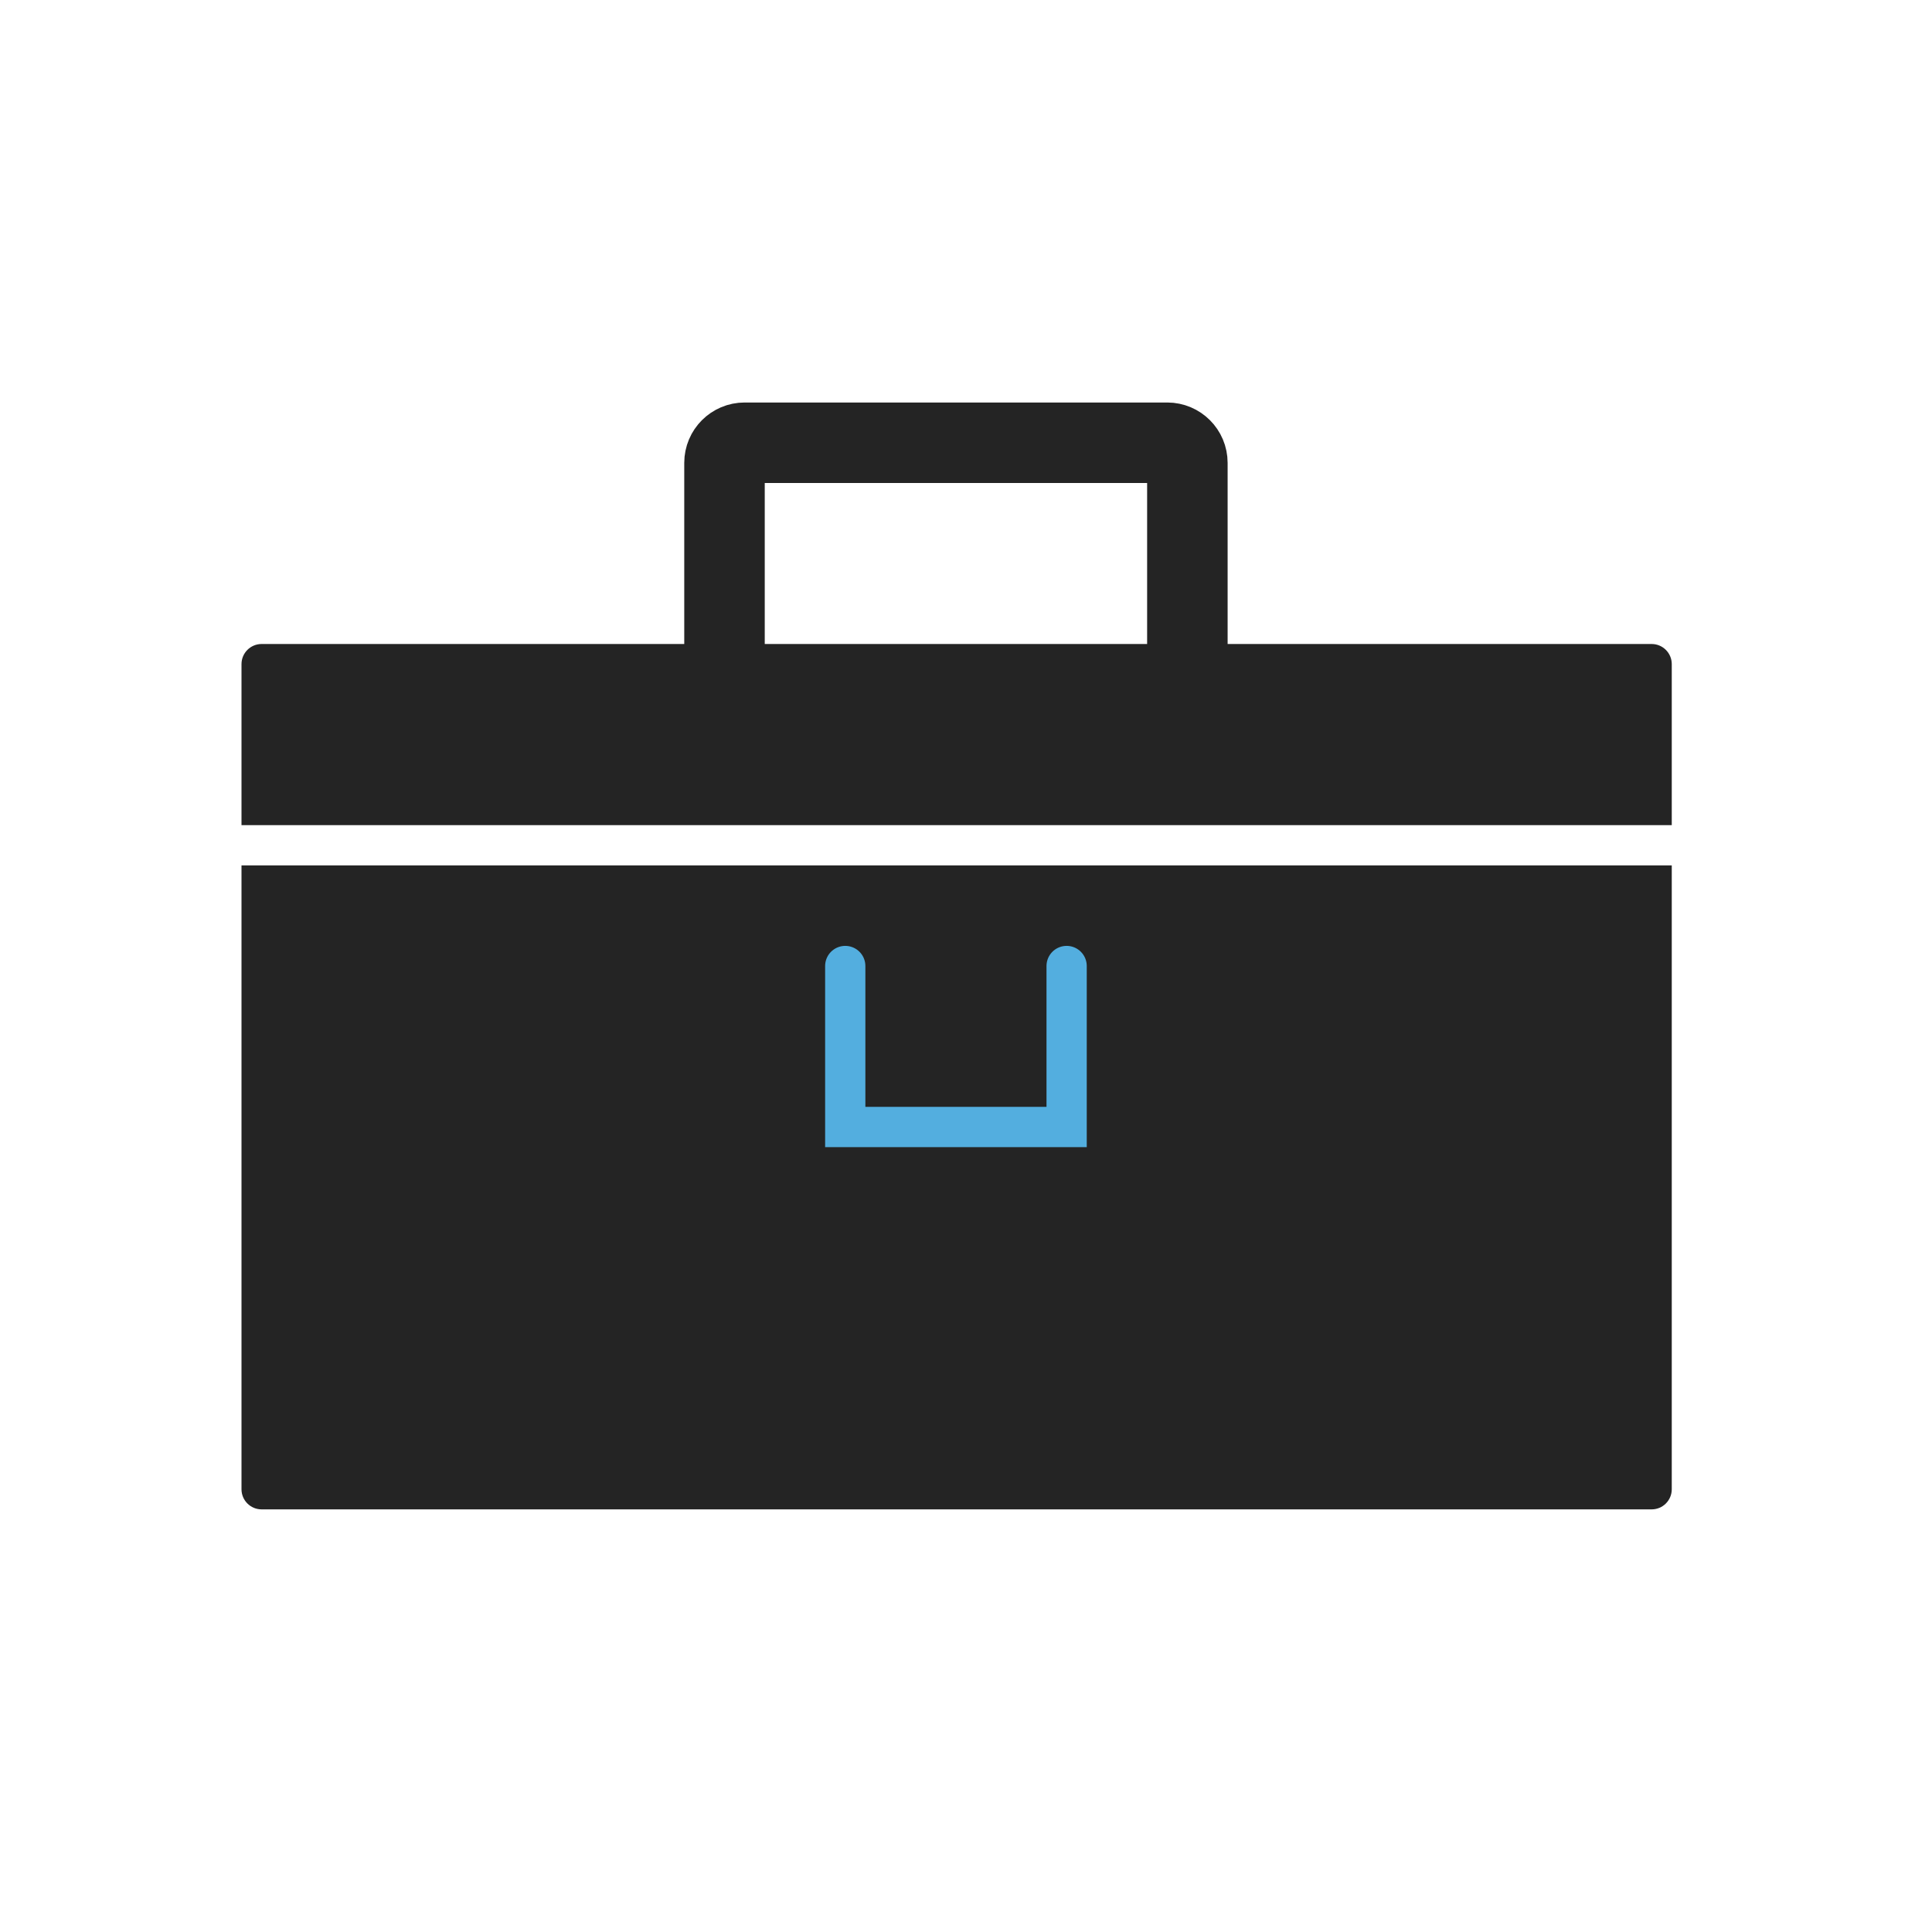
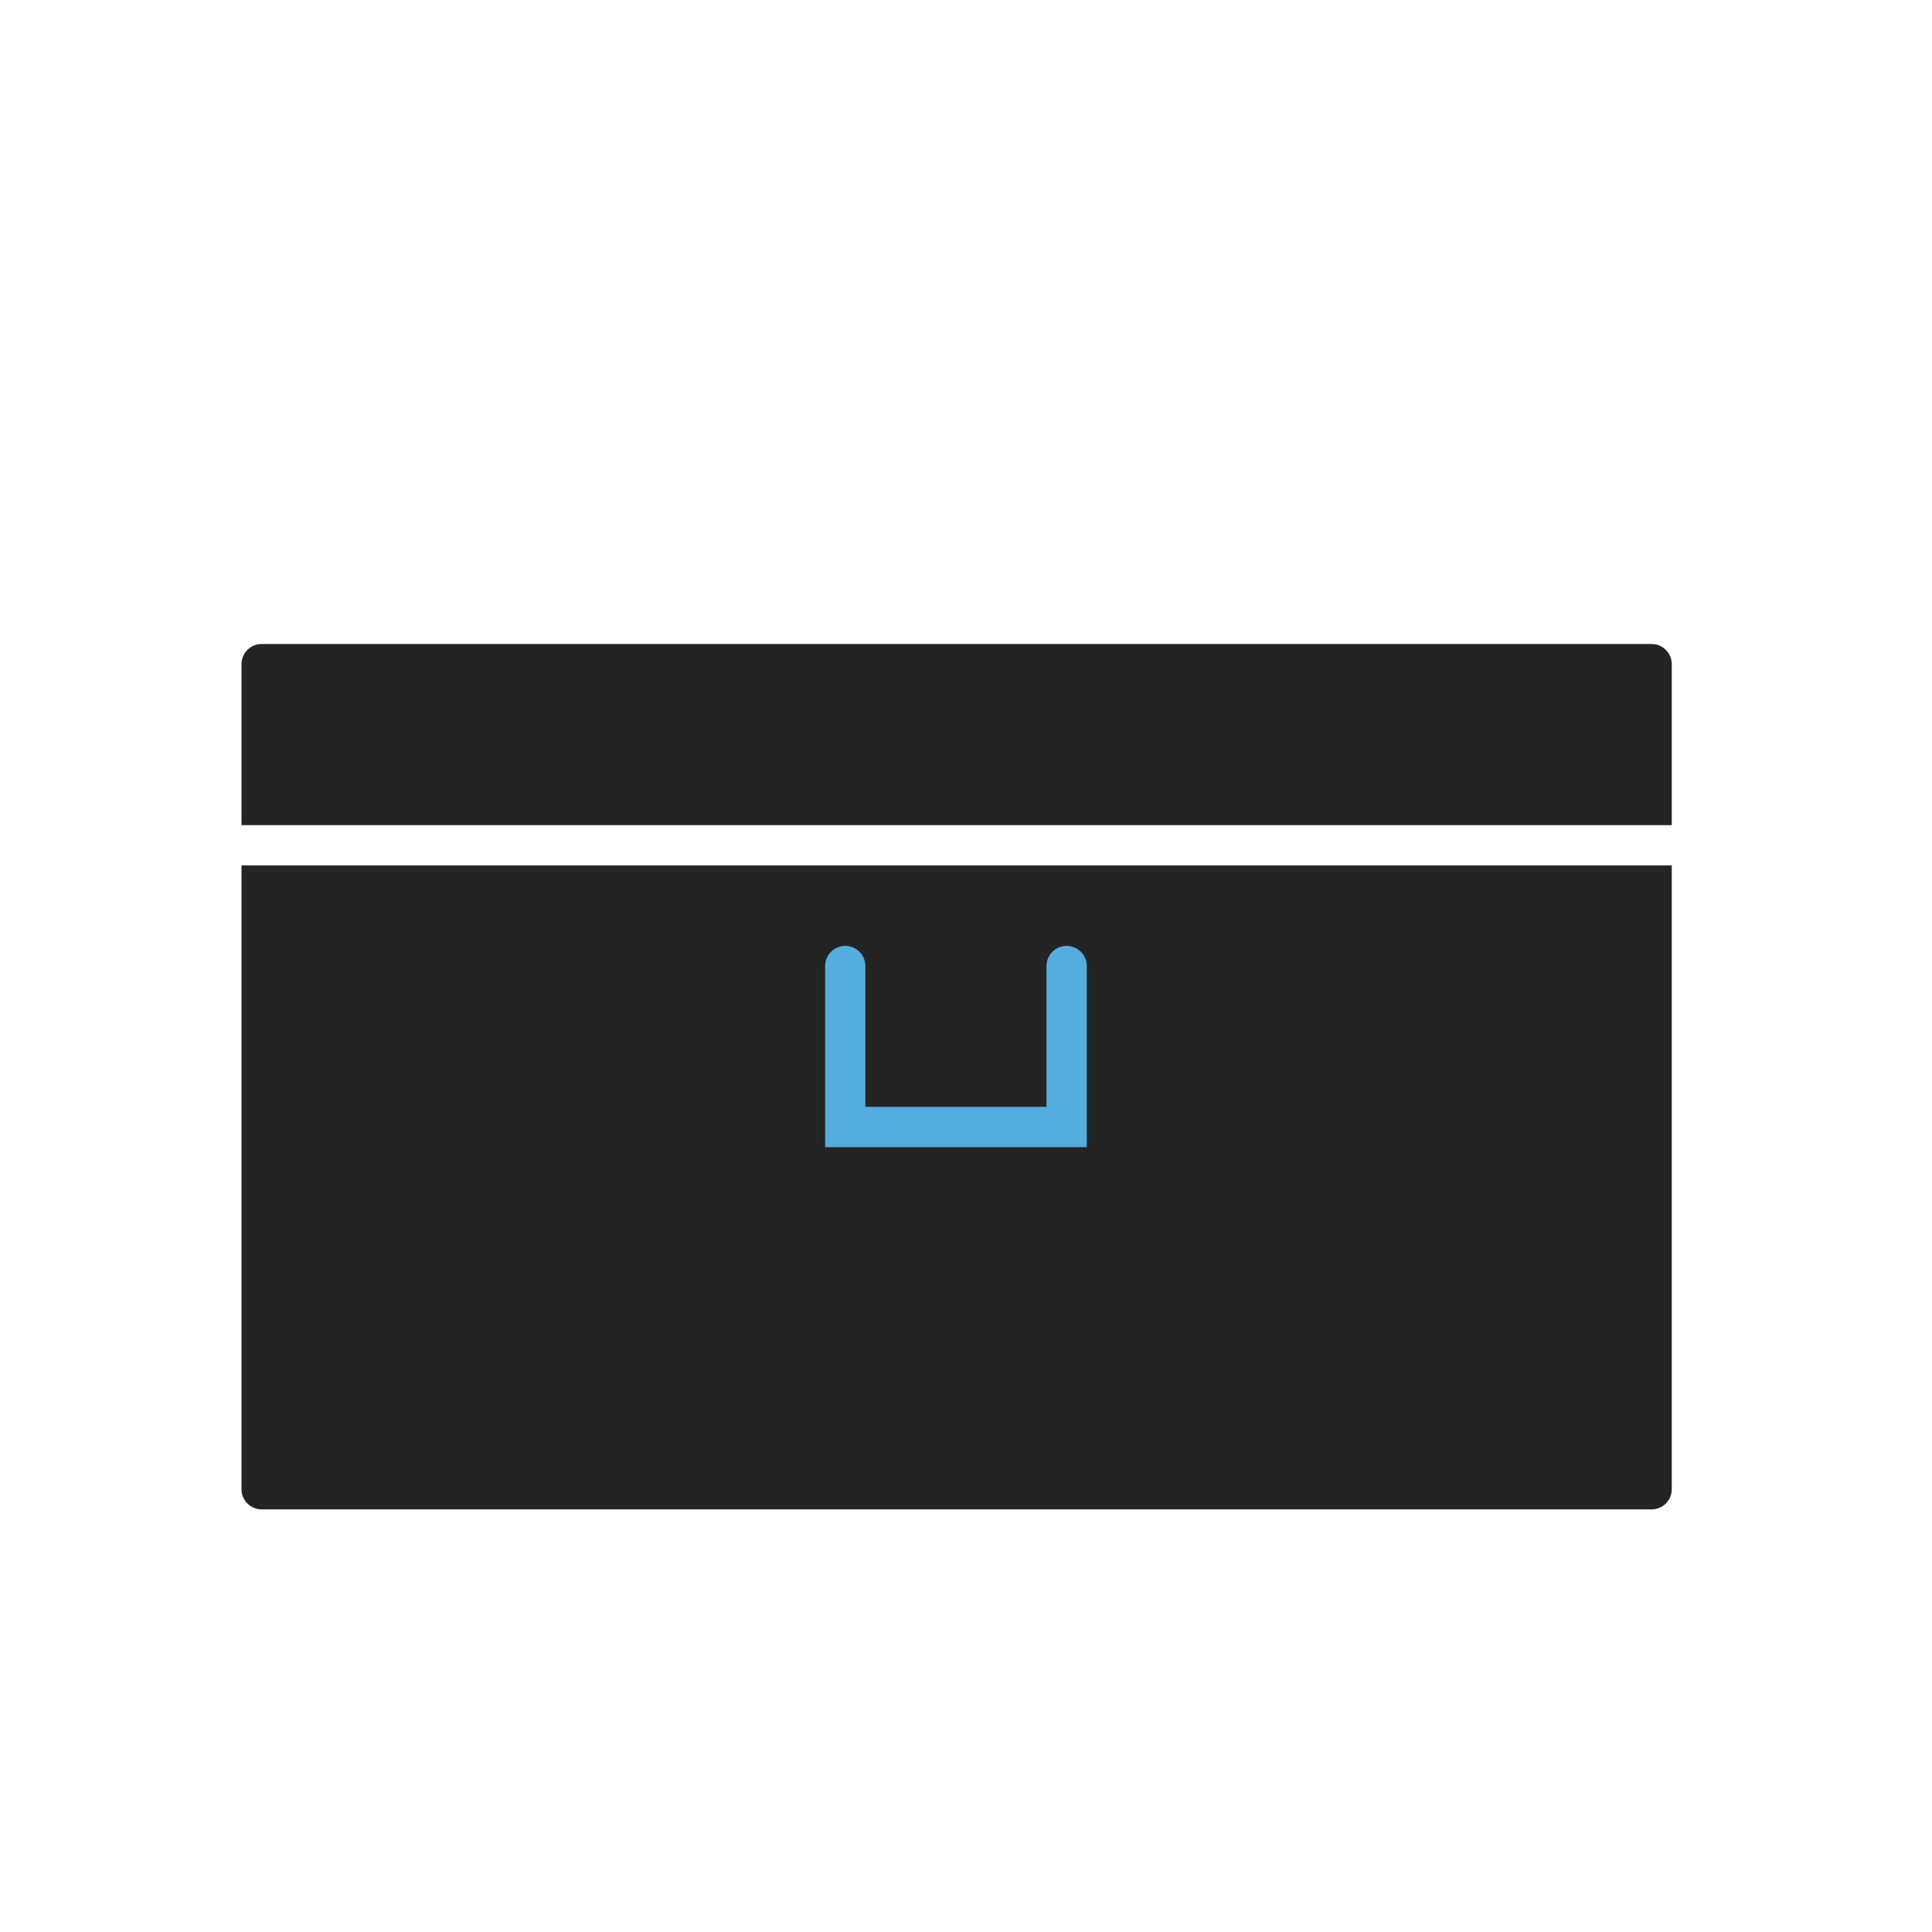
<svg xmlns="http://www.w3.org/2000/svg" width="96px" height="96px" viewBox="0 0 96 96" version="1.1">
  <title>Sprint-2</title>
  <desc>Created with Sketch.</desc>
  <g id="Sprint-2" stroke="none" stroke-width="1" fill="none" fill-rule="evenodd">
    <g id="Group-9" transform="translate(12, 22)">
      <path d="M71.069,21 L0,21 L0,52 C0,52.553 0.447,53 1,53 L70.069,53 C70.622,53 71.069,52.553 71.069,52 L71.069,21 Z" id="Fill-1" fill="#242424" />
      <path d="M70.069,10 L1,10 C0.447,10 0,10.448 0,11 L0,19 L71.069,19 L71.069,11 C71.069,10.448 70.622,10 70.069,10" id="Fill-3" fill="#242424" />
-       <path d="M24,9 L24,1 C24,0.448 24.447,-0 25,-0 L46,-0 C46.553,-0 47,0.448 47,1 L47,9" id="Stroke-5" stroke="#242424" stroke-width="4" stroke-linecap="square" />
      <polyline id="Stroke-7" stroke="#53AEDF" stroke-width="2" stroke-linecap="round" points="30 26 30 34 41 34 41 26" />
    </g>
  </g>
</svg>